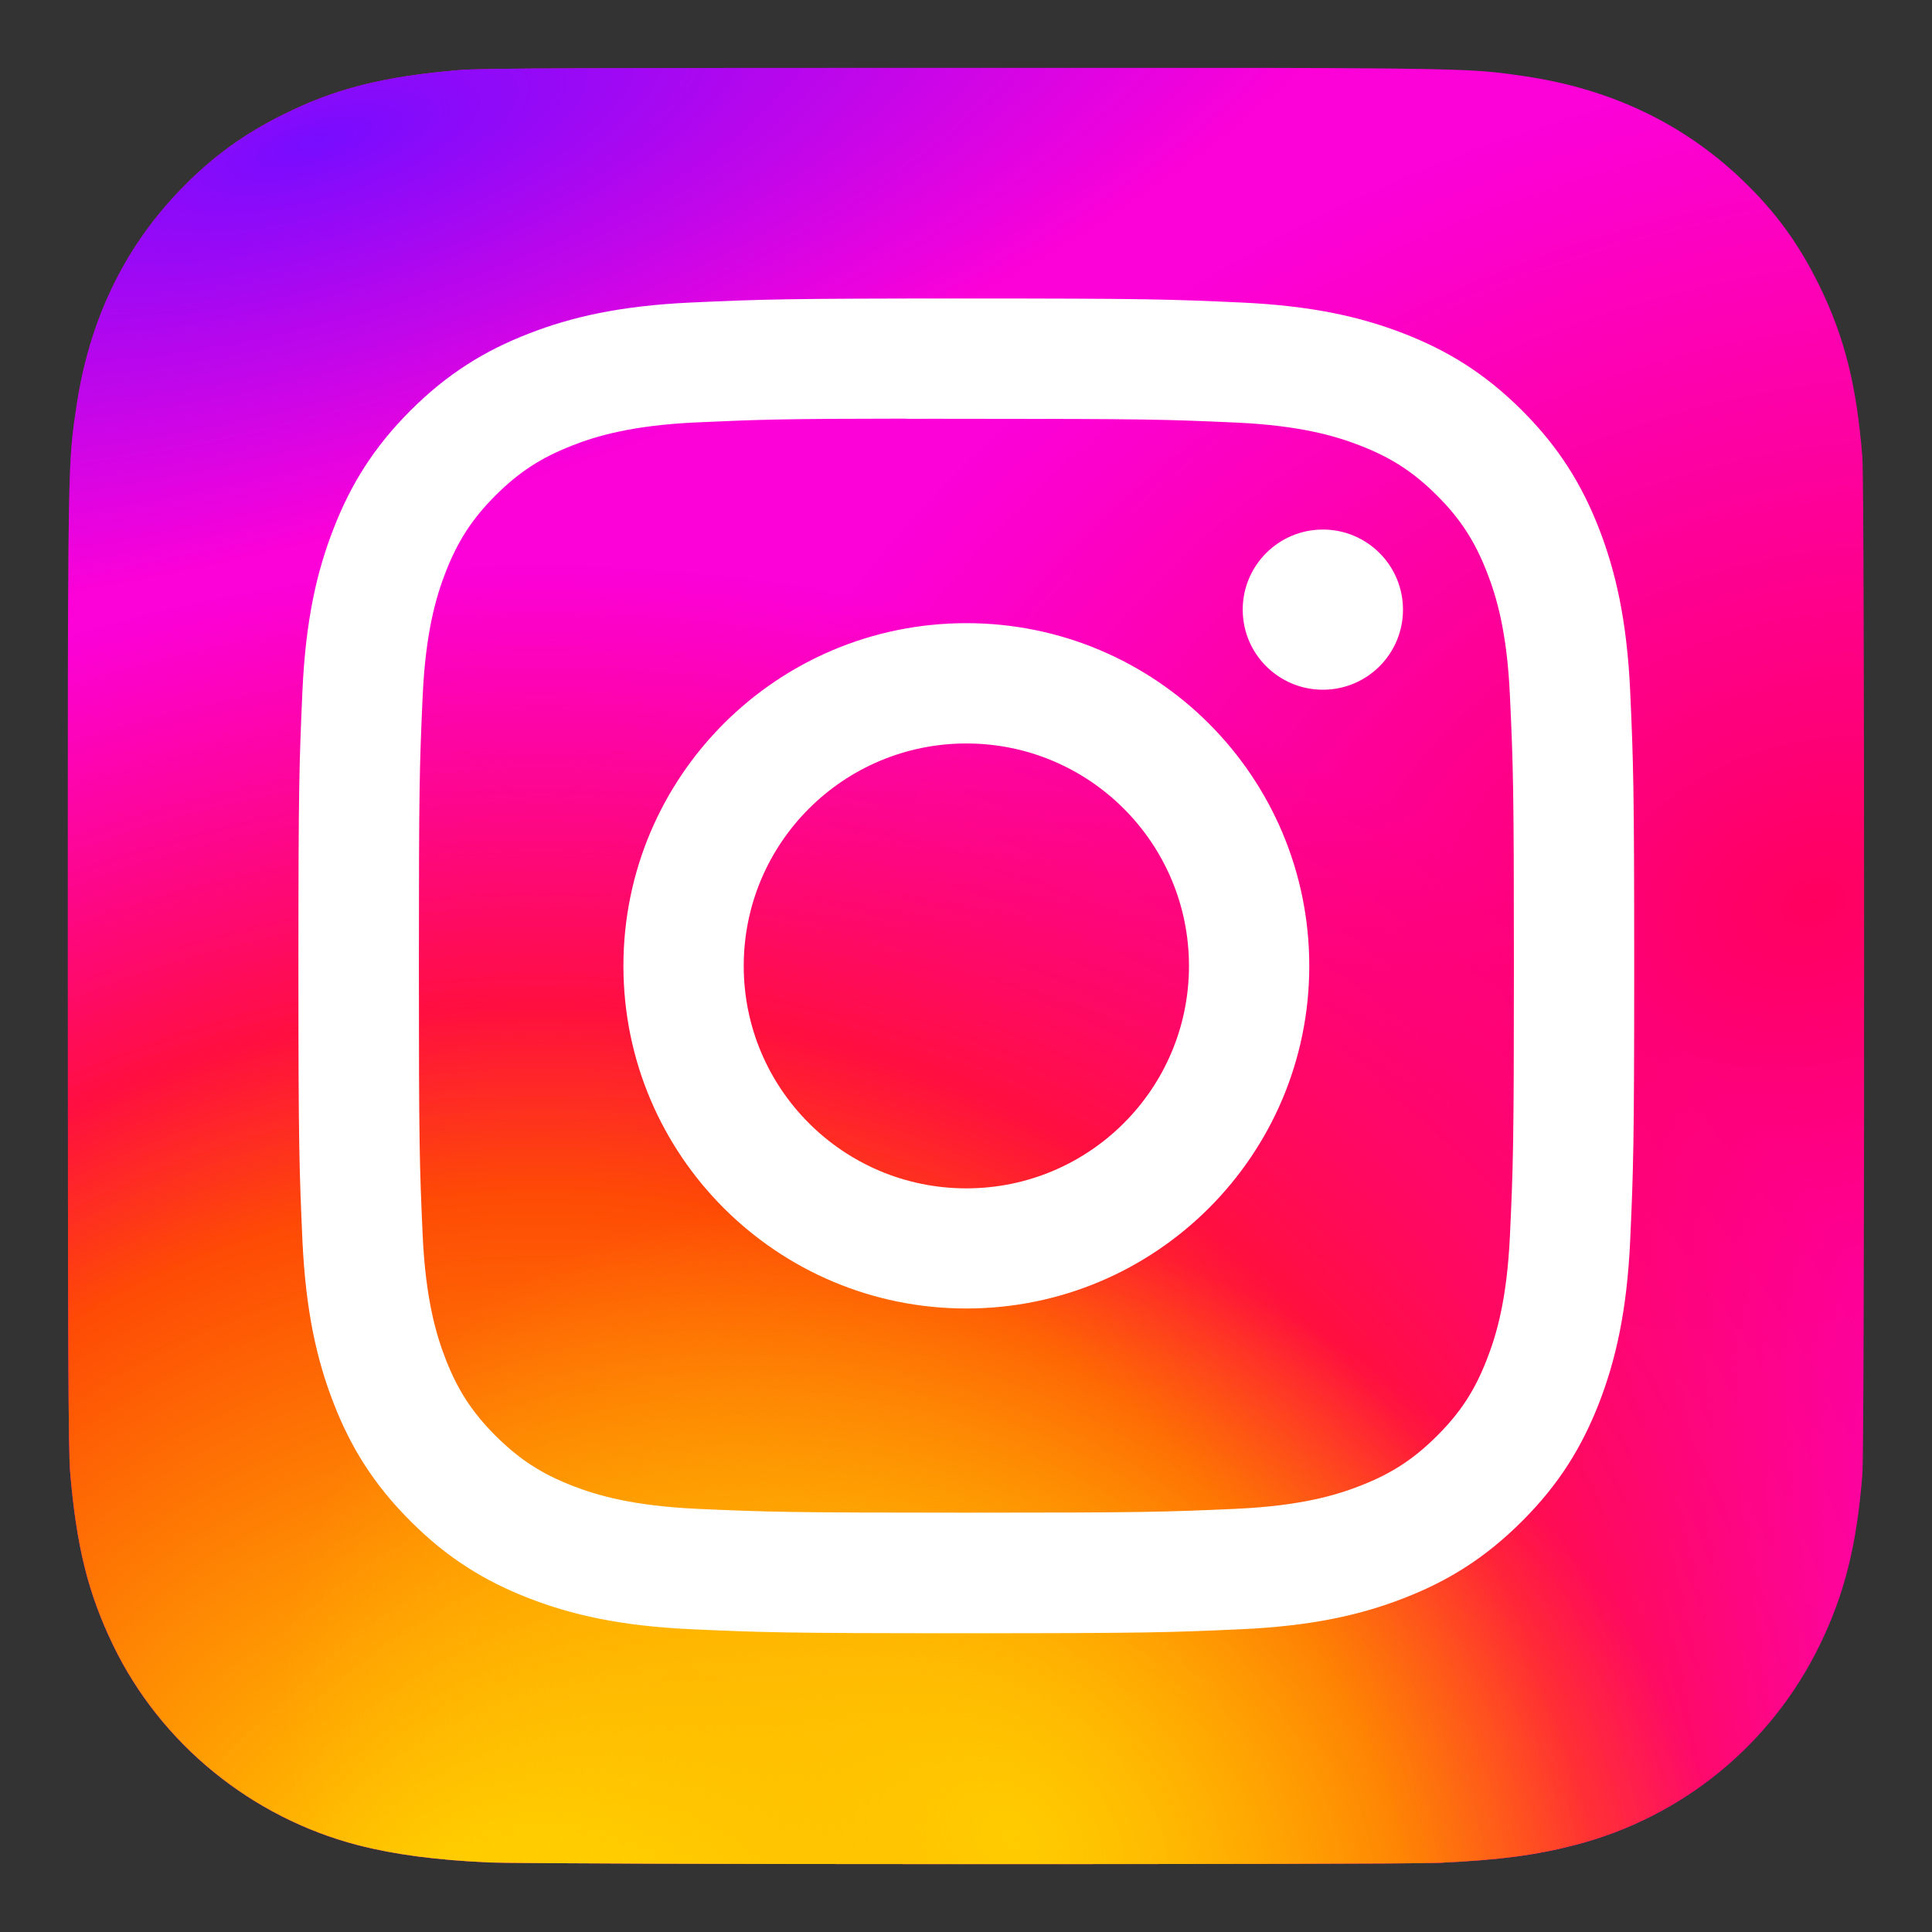
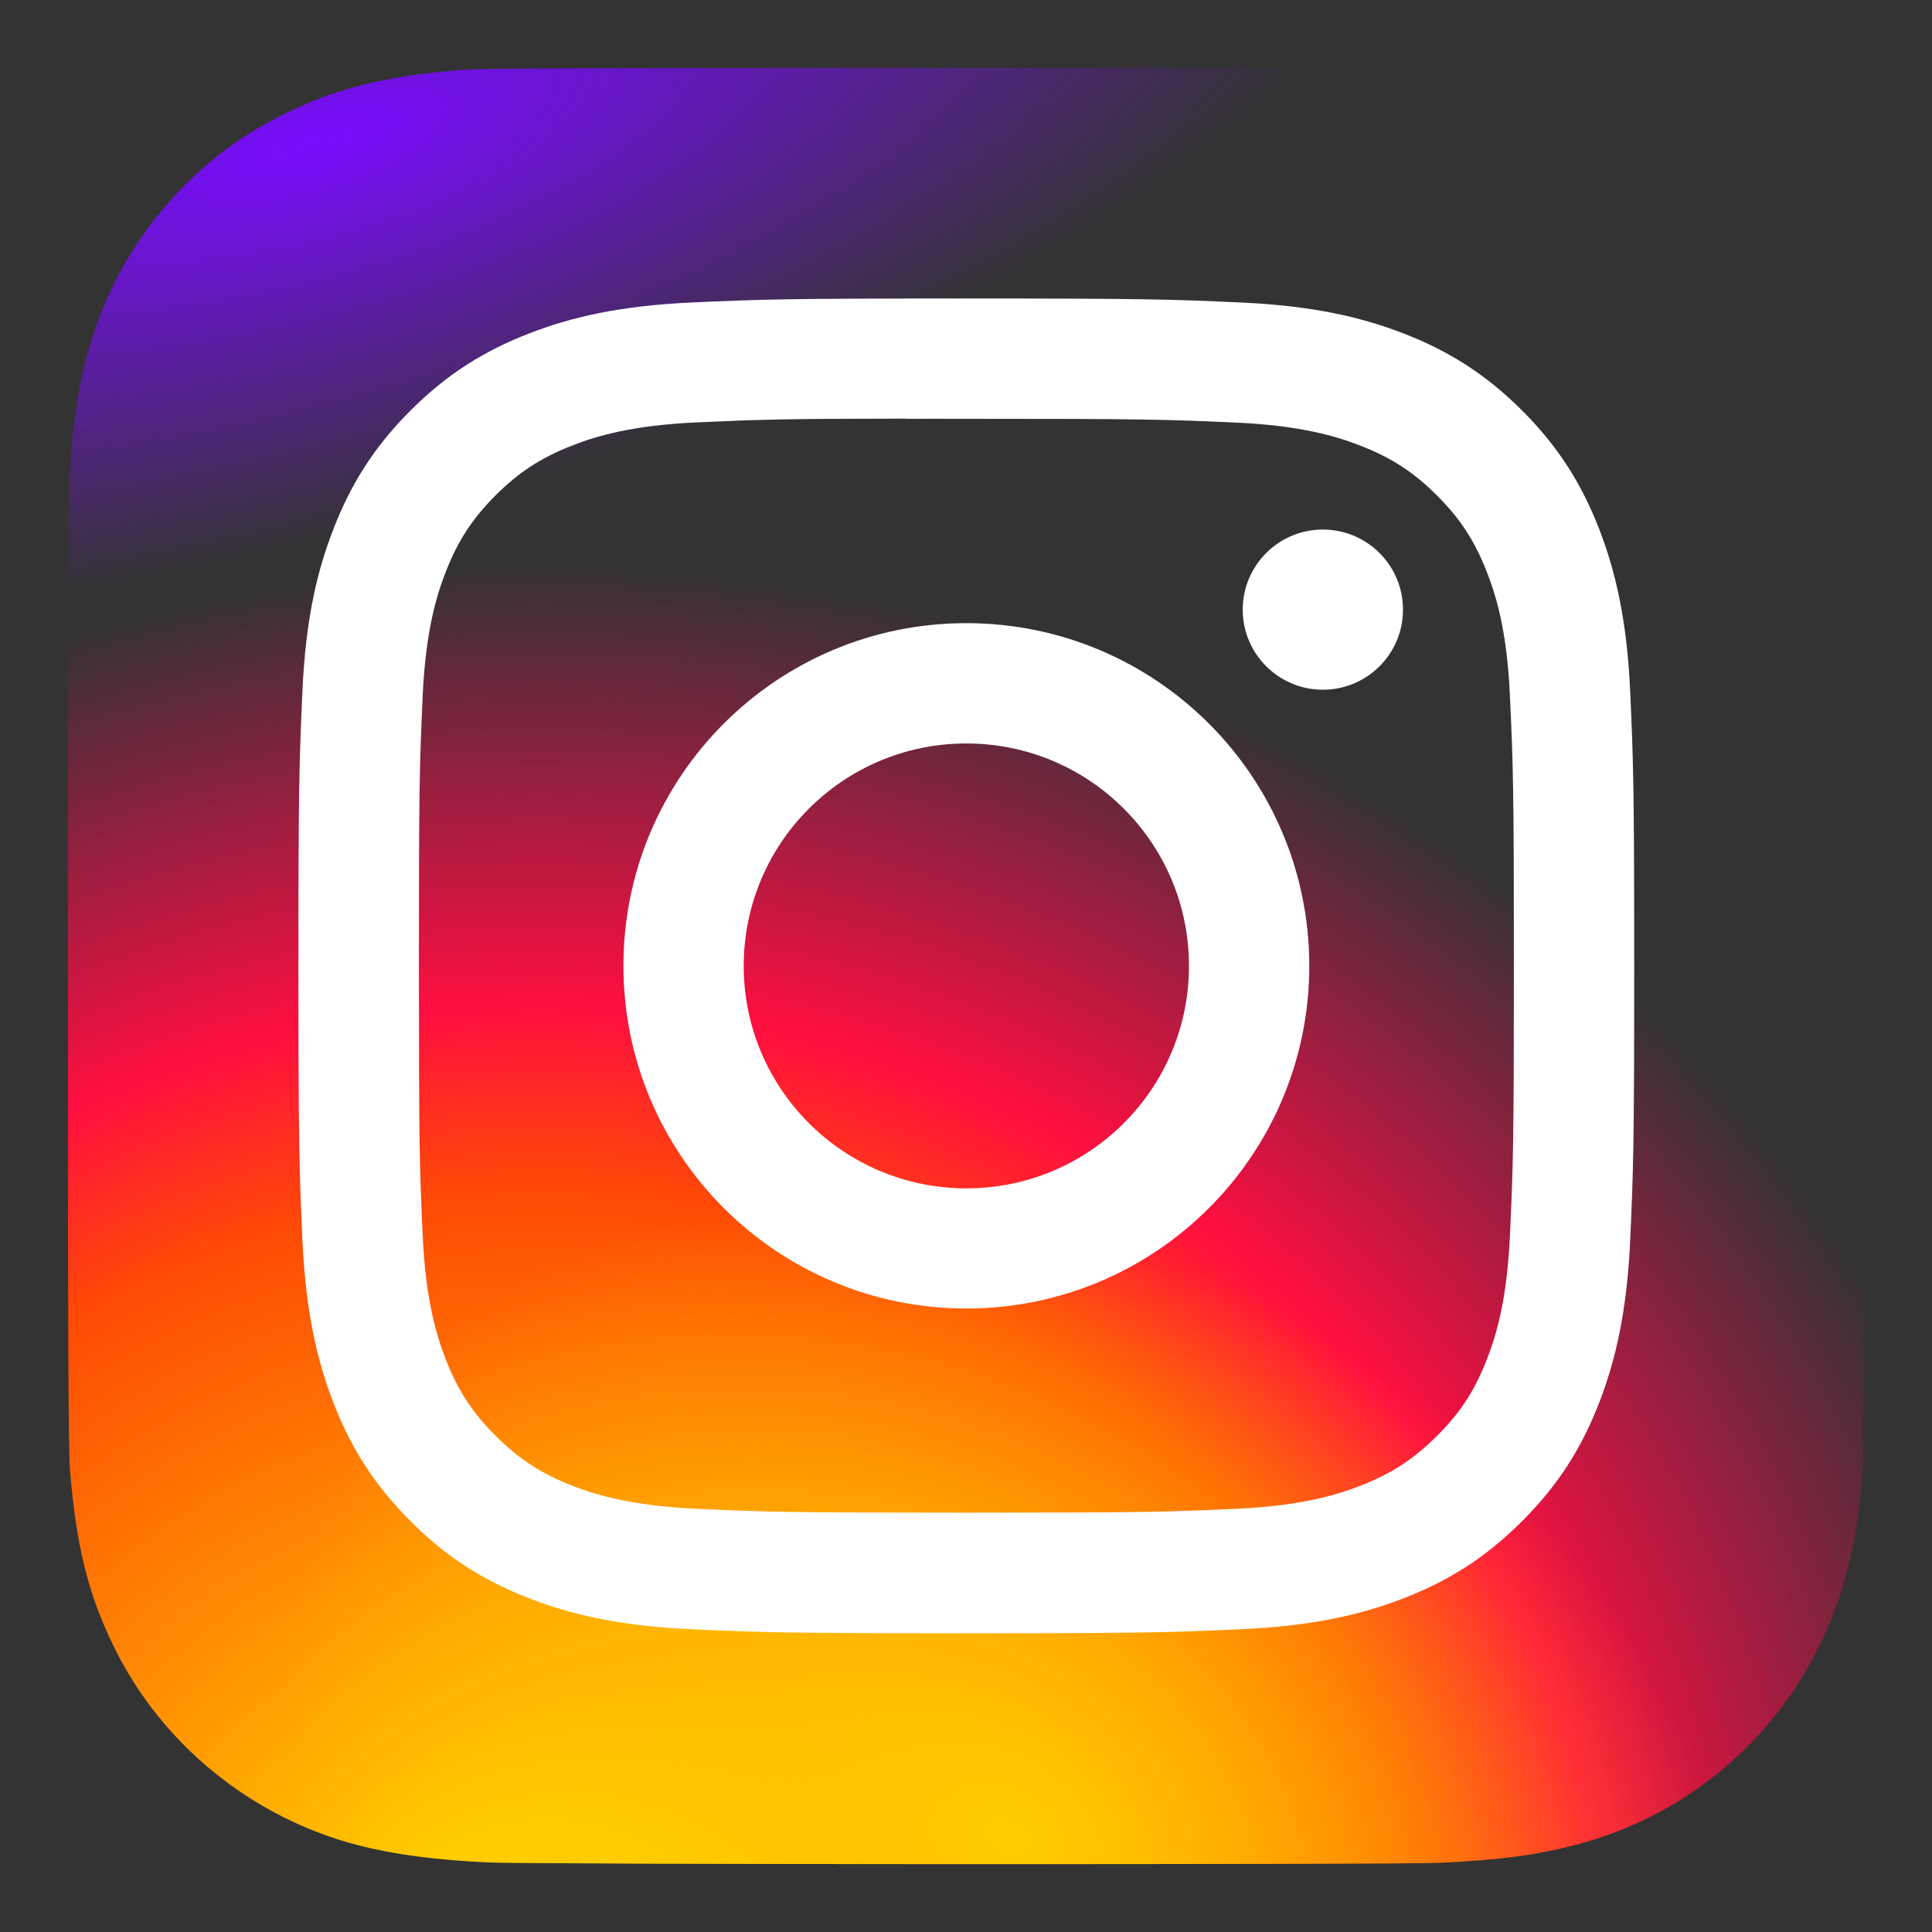
<svg xmlns="http://www.w3.org/2000/svg" width="22" height="22" viewBox="0 0 22 22" fill="none">
  <rect x="0" y="0" width="22" height="22" fill="#333333" stroke="none" />
-   <path d="M11.003 0.773C6.733 0.773 5.485 0.777 5.242 0.797C4.366 0.87 3.82 1.008 3.226 1.304C2.769 1.531 2.407 1.795 2.051 2.164C1.402 2.838 1.009 3.667 0.867 4.652C0.797 5.131 0.777 5.228 0.773 7.672C0.772 8.486 0.773 9.558 0.773 10.996C0.773 15.264 0.778 16.511 0.798 16.754C0.869 17.607 1.003 18.143 1.286 18.73C1.827 19.854 2.861 20.697 4.078 21.012C4.5 21.12 4.966 21.18 5.563 21.208C5.817 21.219 8.398 21.227 10.981 21.227C13.564 21.227 16.147 21.224 16.394 21.212C17.087 21.179 17.488 21.125 17.933 21.01C19.158 20.694 20.173 19.863 20.725 18.724C21.003 18.151 21.144 17.594 21.207 16.786C21.221 16.609 21.227 13.799 21.227 10.993C21.227 8.187 21.221 5.382 21.207 5.206C21.142 4.384 21.002 3.832 20.715 3.248C20.48 2.77 20.219 2.413 19.84 2.049C19.163 1.402 18.335 1.009 17.349 0.866C16.872 0.797 16.776 0.777 14.332 0.773H11.003Z" fill="url(#paint0_radial_217_3761)" />
  <path d="M11.003 0.773C6.733 0.773 5.485 0.777 5.242 0.797C4.366 0.87 3.82 1.008 3.226 1.304C2.769 1.531 2.407 1.795 2.051 2.164C1.402 2.838 1.009 3.667 0.867 4.652C0.797 5.131 0.777 5.228 0.773 7.672C0.772 8.486 0.773 9.558 0.773 10.996C0.773 15.264 0.778 16.511 0.798 16.754C0.869 17.607 1.003 18.143 1.286 18.73C1.827 19.854 2.861 20.697 4.078 21.012C4.5 21.12 4.966 21.18 5.563 21.208C5.817 21.219 8.398 21.227 10.981 21.227C13.564 21.227 16.147 21.224 16.394 21.212C17.087 21.179 17.488 21.125 17.933 21.01C19.158 20.694 20.173 19.863 20.725 18.724C21.003 18.151 21.144 17.594 21.207 16.786C21.221 16.609 21.227 13.799 21.227 10.993C21.227 8.187 21.221 5.382 21.207 5.206C21.142 4.384 21.002 3.832 20.715 3.248C20.48 2.77 20.219 2.413 19.84 2.049C19.163 1.402 18.335 1.009 17.349 0.866C16.872 0.797 16.776 0.777 14.332 0.773H11.003Z" fill="url(#paint1_radial_217_3761)" />
  <path d="M11.003 0.773C6.733 0.773 5.485 0.777 5.242 0.797C4.366 0.87 3.82 1.008 3.226 1.304C2.769 1.531 2.407 1.795 2.051 2.164C1.402 2.838 1.009 3.667 0.867 4.652C0.797 5.131 0.777 5.228 0.773 7.672C0.772 8.486 0.773 9.558 0.773 10.996C0.773 15.264 0.778 16.511 0.798 16.754C0.869 17.607 1.003 18.143 1.286 18.73C1.827 19.854 2.861 20.697 4.078 21.012C4.5 21.12 4.966 21.18 5.563 21.208C5.817 21.219 8.398 21.227 10.981 21.227C13.564 21.227 16.147 21.224 16.394 21.212C17.087 21.179 17.488 21.125 17.933 21.01C19.158 20.694 20.173 19.863 20.725 18.724C21.003 18.151 21.144 17.594 21.207 16.786C21.221 16.609 21.227 13.799 21.227 10.993C21.227 8.187 21.221 5.382 21.207 5.206C21.142 4.384 21.002 3.832 20.715 3.248C20.48 2.77 20.219 2.413 19.84 2.049C19.163 1.402 18.335 1.009 17.349 0.866C16.872 0.797 16.776 0.777 14.332 0.773H11.003Z" fill="url(#paint2_radial_217_3761)" />
-   <path d="M11.003 0.773C6.733 0.773 5.485 0.777 5.242 0.797C4.366 0.87 3.82 1.008 3.226 1.304C2.769 1.531 2.407 1.795 2.051 2.164C1.402 2.838 1.009 3.667 0.867 4.652C0.797 5.131 0.777 5.228 0.773 7.672C0.772 8.486 0.773 9.558 0.773 10.996C0.773 15.264 0.778 16.511 0.798 16.754C0.869 17.607 1.003 18.143 1.286 18.73C1.827 19.854 2.861 20.697 4.078 21.012C4.5 21.12 4.966 21.18 5.563 21.208C5.817 21.219 8.398 21.227 10.981 21.227C13.564 21.227 16.147 21.224 16.394 21.212C17.087 21.179 17.488 21.125 17.933 21.01C19.158 20.694 20.173 19.863 20.725 18.724C21.003 18.151 21.144 17.594 21.207 16.786C21.221 16.609 21.227 13.799 21.227 10.993C21.227 8.187 21.221 5.382 21.207 5.206C21.142 4.384 21.002 3.832 20.715 3.248C20.48 2.77 20.219 2.413 19.84 2.049C19.163 1.402 18.335 1.009 17.349 0.866C16.872 0.797 16.776 0.777 14.332 0.773H11.003Z" fill="url(#paint3_radial_217_3761)" />
+   <path d="M11.003 0.773C6.733 0.773 5.485 0.777 5.242 0.797C4.366 0.87 3.82 1.008 3.226 1.304C2.769 1.531 2.407 1.795 2.051 2.164C1.402 2.838 1.009 3.667 0.867 4.652C0.797 5.131 0.777 5.228 0.773 7.672C0.772 8.486 0.773 9.558 0.773 10.996C0.773 15.264 0.778 16.511 0.798 16.754C0.869 17.607 1.003 18.143 1.286 18.73C1.827 19.854 2.861 20.697 4.078 21.012C4.5 21.12 4.966 21.18 5.563 21.208C5.817 21.219 8.398 21.227 10.981 21.227C13.564 21.227 16.147 21.224 16.394 21.212C17.087 21.179 17.488 21.125 17.933 21.01C19.158 20.694 20.173 19.863 20.725 18.724C21.003 18.151 21.144 17.594 21.207 16.786C21.221 16.609 21.227 13.799 21.227 10.993C21.142 4.384 21.002 3.832 20.715 3.248C20.48 2.77 20.219 2.413 19.84 2.049C19.163 1.402 18.335 1.009 17.349 0.866C16.872 0.797 16.776 0.777 14.332 0.773H11.003Z" fill="url(#paint3_radial_217_3761)" />
  <path d="M11.004 3.399C8.939 3.399 8.68 3.408 7.868 3.445C7.059 3.482 6.506 3.61 6.023 3.798C5.522 3.992 5.098 4.252 4.675 4.674C4.252 5.097 3.992 5.521 3.798 6.021C3.609 6.504 3.481 7.056 3.444 7.865C3.408 8.676 3.398 8.935 3.398 10.999C3.398 13.063 3.408 13.321 3.444 14.131C3.482 14.94 3.61 15.493 3.798 15.976C3.992 16.476 4.252 16.9 4.675 17.322C5.097 17.745 5.522 18.005 6.022 18.199C6.505 18.387 7.058 18.515 7.868 18.552C8.679 18.589 8.938 18.598 11.003 18.598C13.069 18.598 13.327 18.589 14.139 18.552C14.948 18.515 15.501 18.387 15.985 18.199C16.485 18.005 16.909 17.745 17.332 17.322C17.755 16.9 18.014 16.476 18.209 15.976C18.396 15.493 18.525 14.94 18.563 14.132C18.599 13.321 18.609 13.063 18.609 10.999C18.609 8.935 18.599 8.676 18.563 7.865C18.525 7.056 18.396 6.504 18.209 6.021C18.014 5.521 17.755 5.097 17.332 4.674C16.909 4.252 16.485 3.992 15.985 3.798C15.5 3.61 14.947 3.482 14.137 3.445C13.326 3.408 13.068 3.399 11.002 3.399H11.004ZM10.322 4.769C10.524 4.768 10.75 4.769 11.004 4.769C13.035 4.769 13.275 4.776 14.077 4.812C14.819 4.846 15.221 4.97 15.489 5.074C15.844 5.212 16.097 5.376 16.363 5.642C16.63 5.908 16.794 6.162 16.932 6.516C17.037 6.784 17.161 7.186 17.194 7.927C17.231 8.728 17.239 8.969 17.239 10.997C17.239 13.025 17.231 13.266 17.194 14.067C17.16 14.808 17.037 15.21 16.932 15.477C16.795 15.832 16.63 16.085 16.363 16.351C16.097 16.616 15.844 16.781 15.489 16.919C15.222 17.023 14.819 17.147 14.077 17.181C13.276 17.217 13.035 17.225 11.004 17.225C8.973 17.225 8.733 17.217 7.931 17.181C7.19 17.146 6.787 17.023 6.519 16.919C6.164 16.781 5.911 16.616 5.644 16.35C5.378 16.084 5.213 15.832 5.075 15.477C4.971 15.209 4.847 14.807 4.813 14.066C4.777 13.265 4.77 13.024 4.77 10.995C4.77 8.966 4.777 8.726 4.813 7.925C4.847 7.184 4.971 6.782 5.075 6.514C5.213 6.16 5.378 5.906 5.644 5.64C5.911 5.374 6.164 5.21 6.519 5.072C6.787 4.967 7.19 4.844 7.931 4.81C8.633 4.778 8.905 4.768 10.322 4.767L10.322 4.769ZM15.064 6.03C14.56 6.03 14.151 6.439 14.151 6.942C14.151 7.446 14.56 7.854 15.064 7.854C15.568 7.854 15.976 7.446 15.976 6.942C15.976 6.439 15.568 6.03 15.064 6.03L15.064 6.03ZM11.004 7.096C8.847 7.096 7.099 8.843 7.099 10.999C7.099 13.154 8.847 14.9 11.004 14.9C13.161 14.9 14.909 13.154 14.909 10.999C14.909 8.843 13.161 7.096 11.004 7.096H11.004ZM11.004 8.466C12.404 8.466 13.539 9.6 13.539 10.999C13.539 12.398 12.404 13.532 11.004 13.532C9.604 13.532 8.469 12.398 8.469 10.999C8.469 9.6 9.604 8.466 11.004 8.466Z" fill="white" />
  <defs>
    <radialGradient id="paint0_radial_217_3761" cx="0" cy="0" r="1" gradientUnits="userSpaceOnUse" gradientTransform="translate(20.567 10.36) rotate(164.25) scale(13.069 9.416)">
      <stop stop-color="#FF005F" />
      <stop offset="1" stop-color="#FC01D8" />
    </radialGradient>
    <radialGradient id="paint1_radial_217_3761" cx="0" cy="0" r="1" gradientUnits="userSpaceOnUse" gradientTransform="translate(6.206 22.803) rotate(-90) scale(16.327 17.323)">
      <stop stop-color="#FFCC00" />
      <stop offset="0.124" stop-color="#FFCC00" />
      <stop offset="0.567" stop-color="#FE4A05" />
      <stop offset="0.694" stop-color="#FF0F3F" />
      <stop offset="1" stop-color="#FE0657" stop-opacity="0" />
    </radialGradient>
    <radialGradient id="paint2_radial_217_3761" cx="0" cy="0" r="1" gradientUnits="userSpaceOnUse" gradientTransform="translate(11.517 20.939) rotate(-59.87) scale(6.751 8.79)">
      <stop stop-color="#FFCC00" />
      <stop offset="1" stop-color="#FFCC00" stop-opacity="0" />
    </radialGradient>
    <radialGradient id="paint3_radial_217_3761" cx="0" cy="0" r="1" gradientUnits="userSpaceOnUse" gradientTransform="translate(3.548 1.606) rotate(164.274) scale(12.924 4.403)">
      <stop stop-color="#780CFF" />
      <stop offset="1" stop-color="#820BFF" stop-opacity="0" />
    </radialGradient>
  </defs>
</svg>